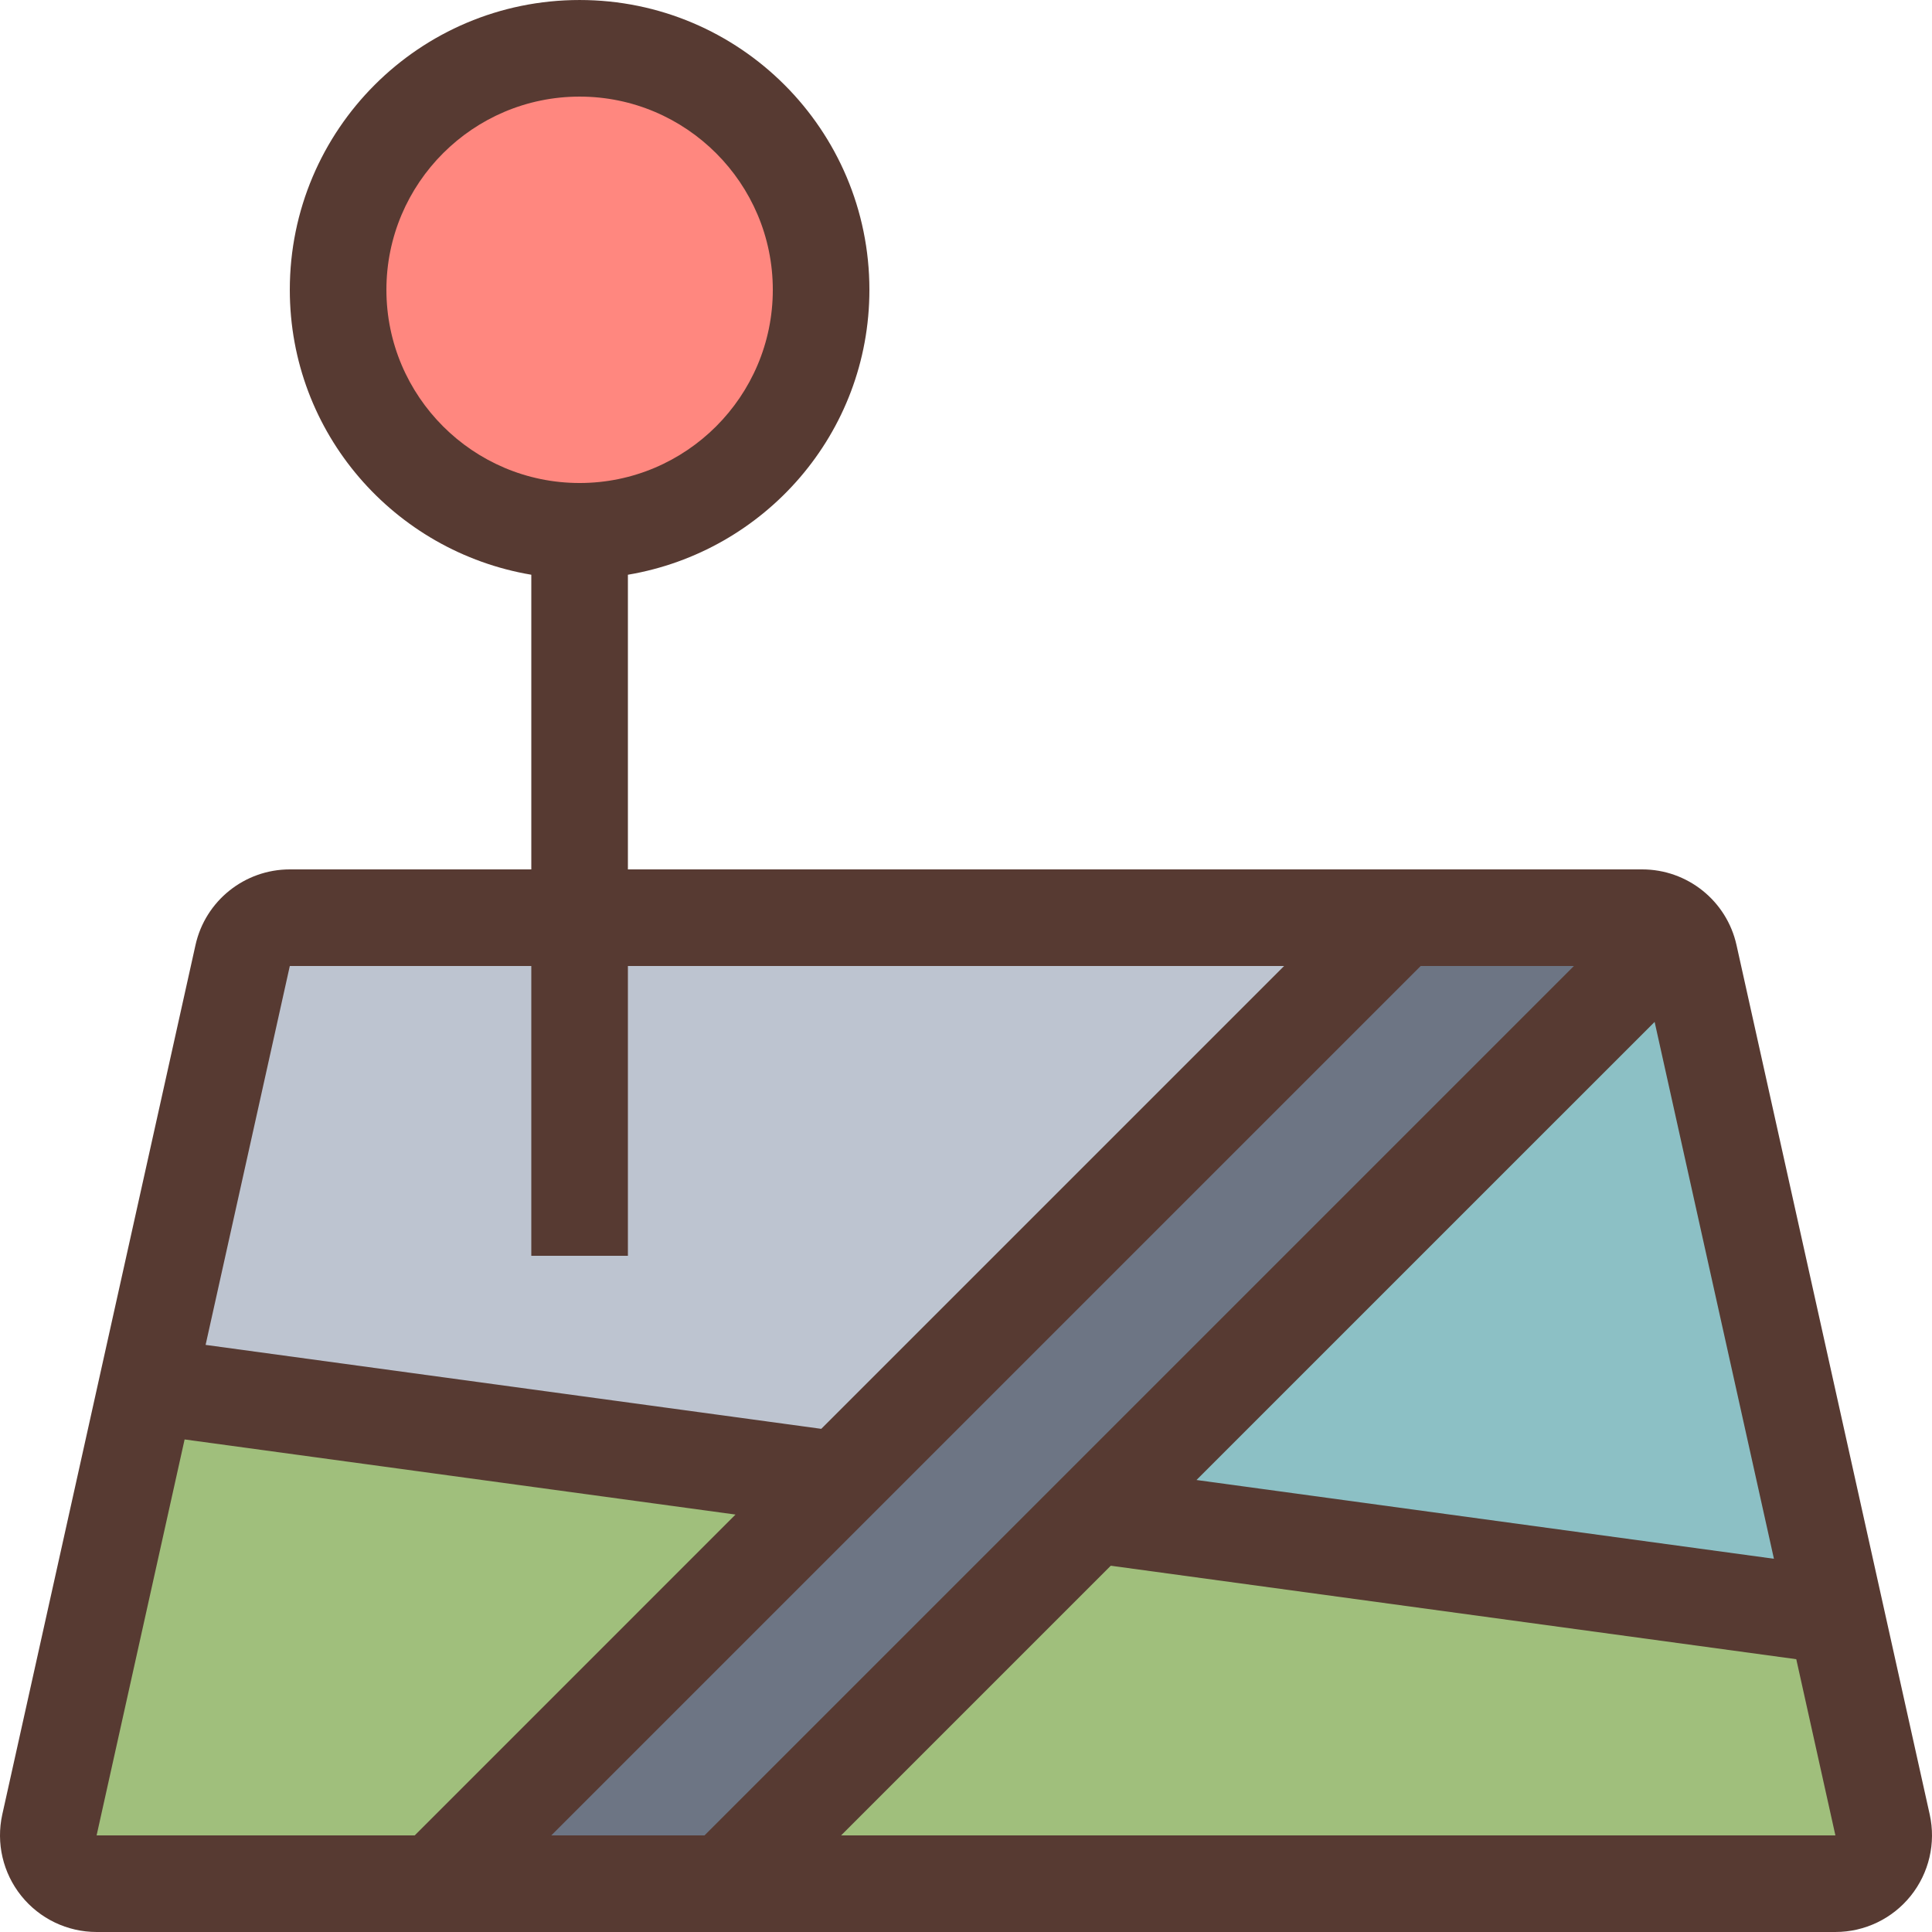
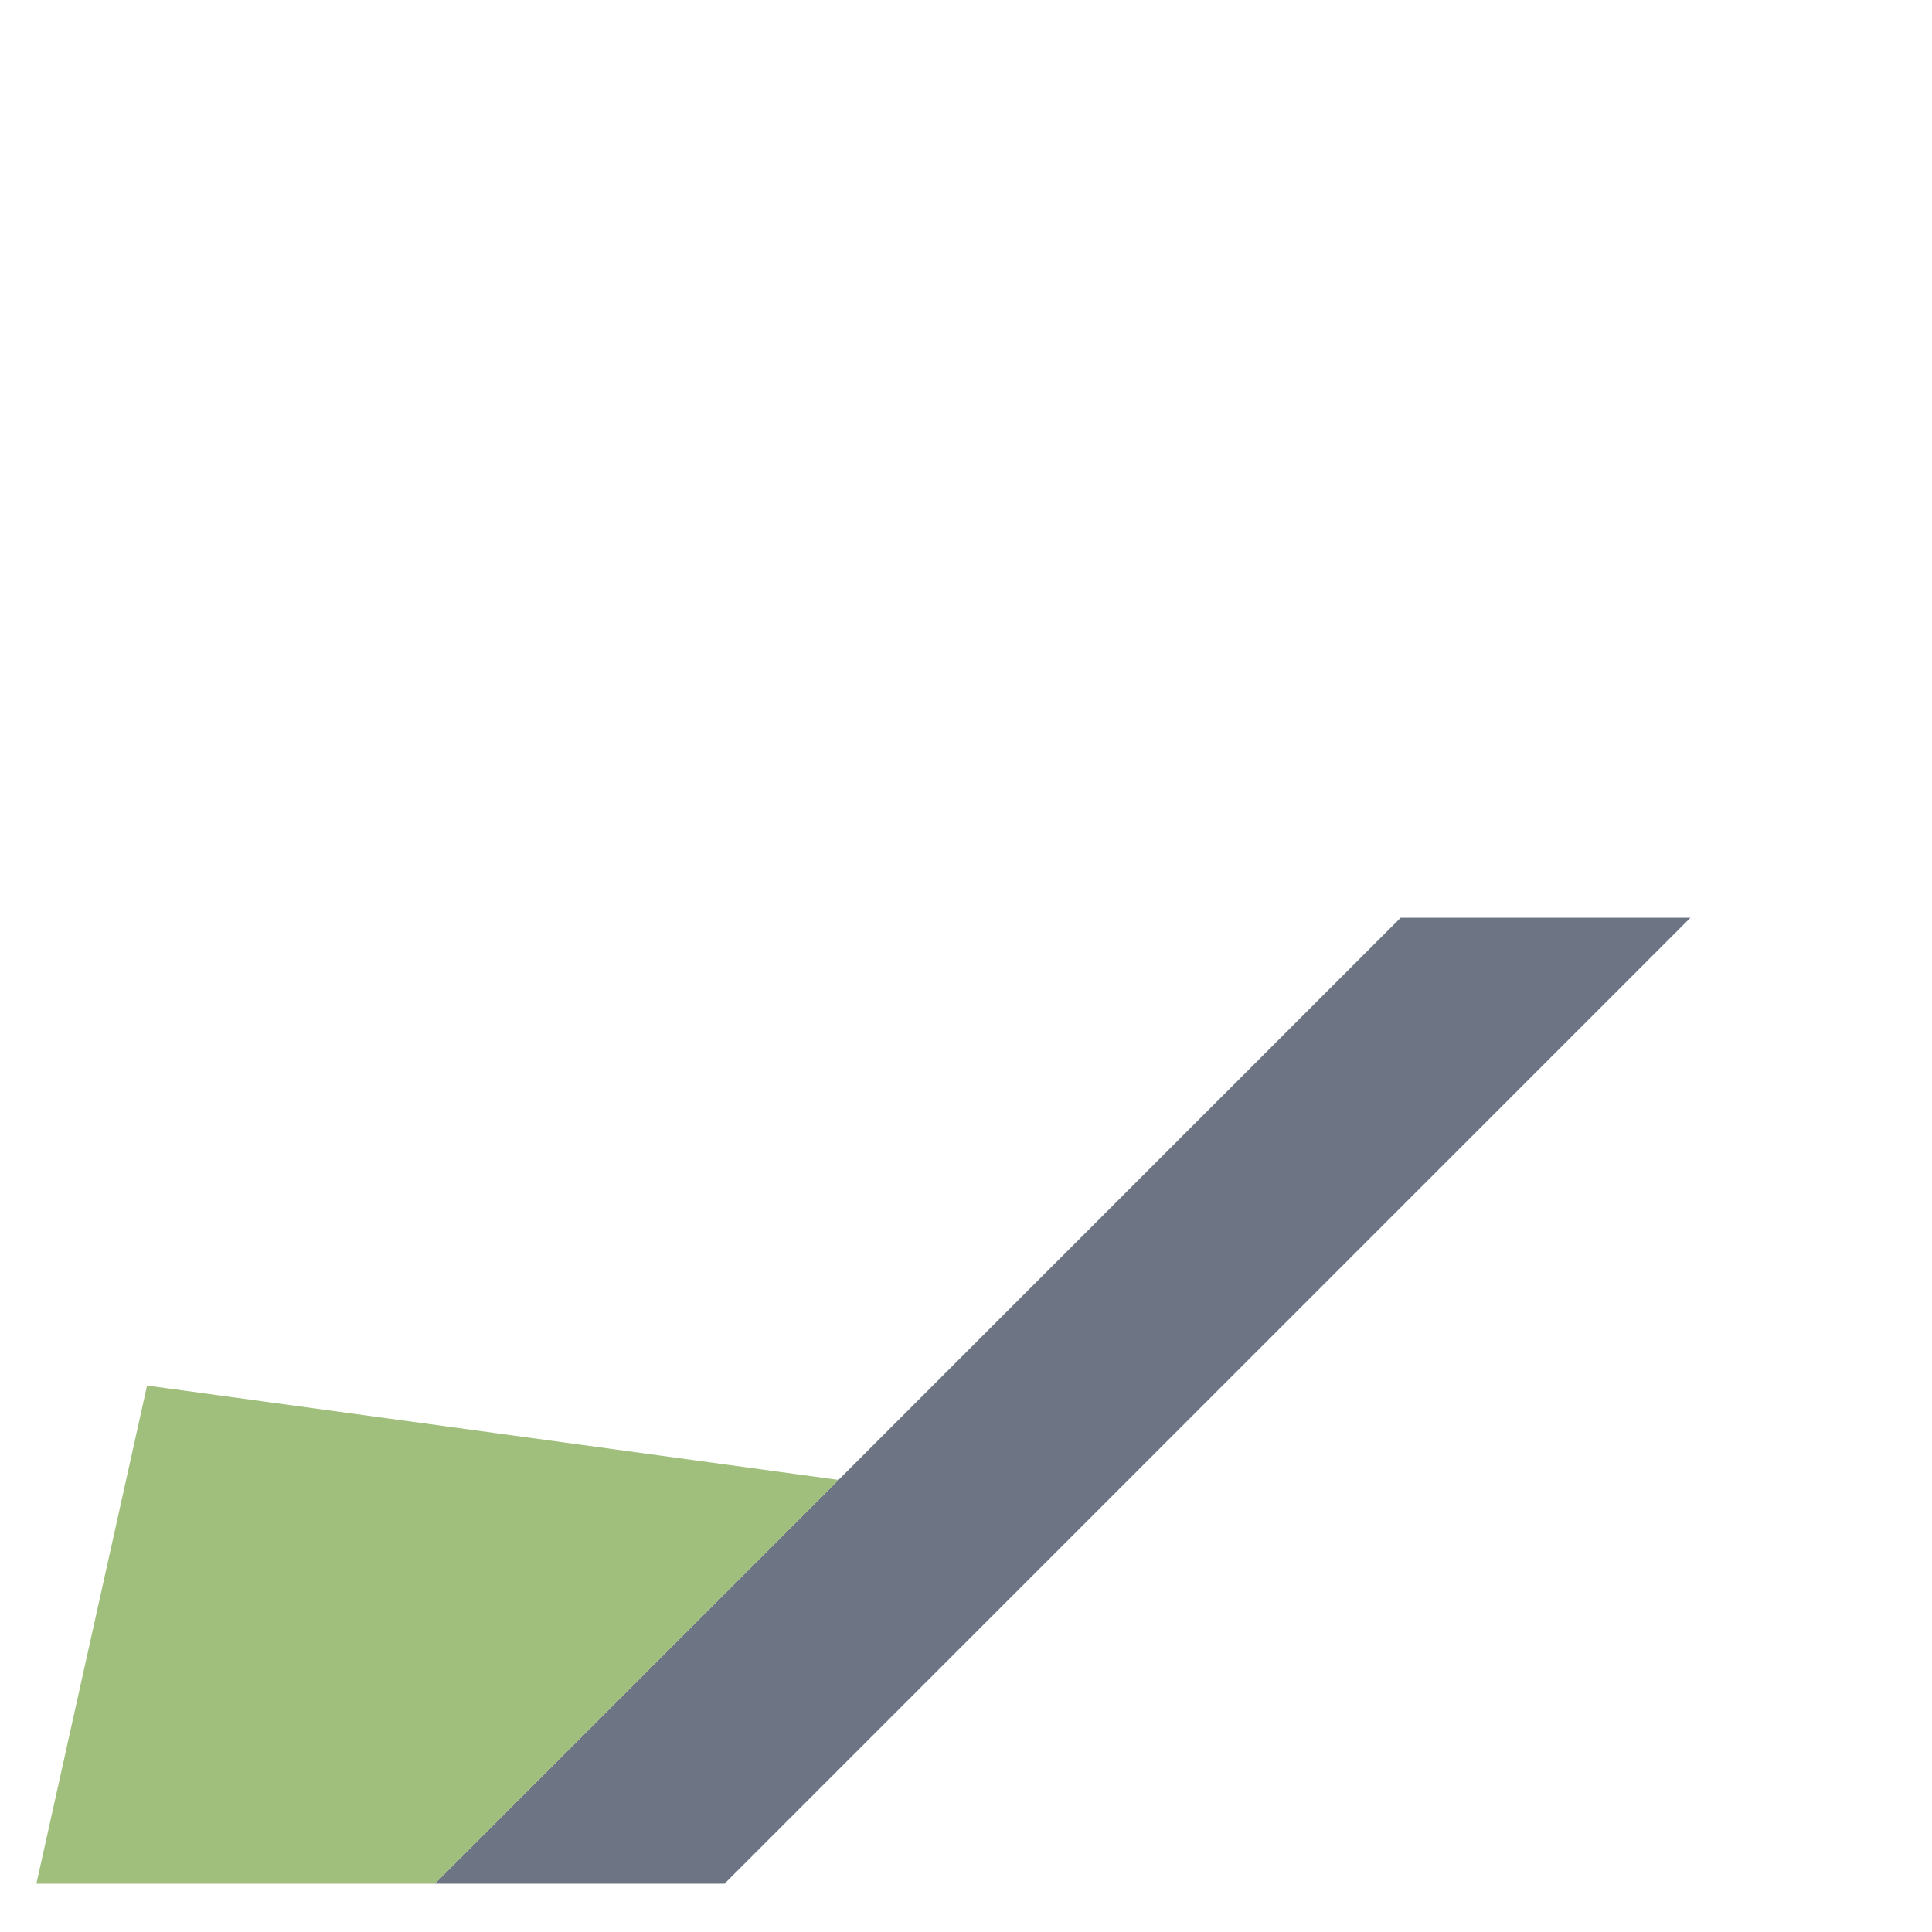
<svg xmlns="http://www.w3.org/2000/svg" height="800px" width="800px" version="1.1" id="Layer_1" viewBox="0 0 512.004 512.004" xml:space="preserve">
-   <polygon style="fill:#BDC4D0;" points="38.966,367.217 66.537,243.202 371.203,243.202 222.202,392.203 " />
-   <polygon style="fill:#A0BF7C;" points="192.003,499.202 289.812,401.393 486.59,428.247 502.36,499.202 " />
-   <path style="fill:#FF877F;" d="M153.603,140.802c-35.294,0-64-28.706-64-64s28.706-64,64-64s64,28.706,64,64   S188.896,140.802,153.603,140.802z" />
  <polygon style="fill:#6D7584;" points="115.203,499.202 371.203,243.202 448.003,243.202 192.003,499.202 " />
  <polygon style="fill:#A0BF7C;" points="9.645,499.202 38.974,367.191 222.219,392.194 115.203,499.202 " />
-   <polygon style="fill:#8CC0C5;" points="289.786,401.419 445.929,245.267 486.599,428.256 " />
-   <path style="fill:#573A32;" d="M511.397,480.847l-51.2-230.4c-2.603-11.708-12.996-20.045-24.994-20.045h-268.8v-78.089   c36.292-6.127,64-37.478,64-75.511c0-42.419-34.381-76.8-76.8-76.8s-76.8,34.381-76.8,76.8c0,38.033,27.708,69.385,64,75.511v78.089   h-64c-11.998,0-22.391,8.337-24.994,20.045l-51.2,230.4c-1.681,7.578,0.162,15.514,5.026,21.572   c4.864,6.059,12.203,9.583,19.968,9.583h460.8c7.765,0,15.113-3.524,19.968-9.583C511.226,496.36,513.078,488.433,511.397,480.847z    M438.496,270.816l31.616,142.276L317.084,392.22L438.496,270.816z M102.403,76.802c0-28.228,22.972-51.2,51.2-51.2   s51.2,22.972,51.2,51.2s-22.972,51.2-51.2,51.2S102.403,105.03,102.403,76.802z M76.803,256.002h64v76.8h25.6v-76.8h173.901   L217.645,378.66L54.488,356.414L76.803,256.002z M25.603,486.402l23.322-104.934l145.997,19.908l-85.018,85.026H25.603z    M146.102,486.402l230.4-230.4h40.602l-230.4,230.4H146.102z M222.902,486.402l71.467-71.467l181.666,24.772l10.368,46.694H222.902z   " />
</svg>